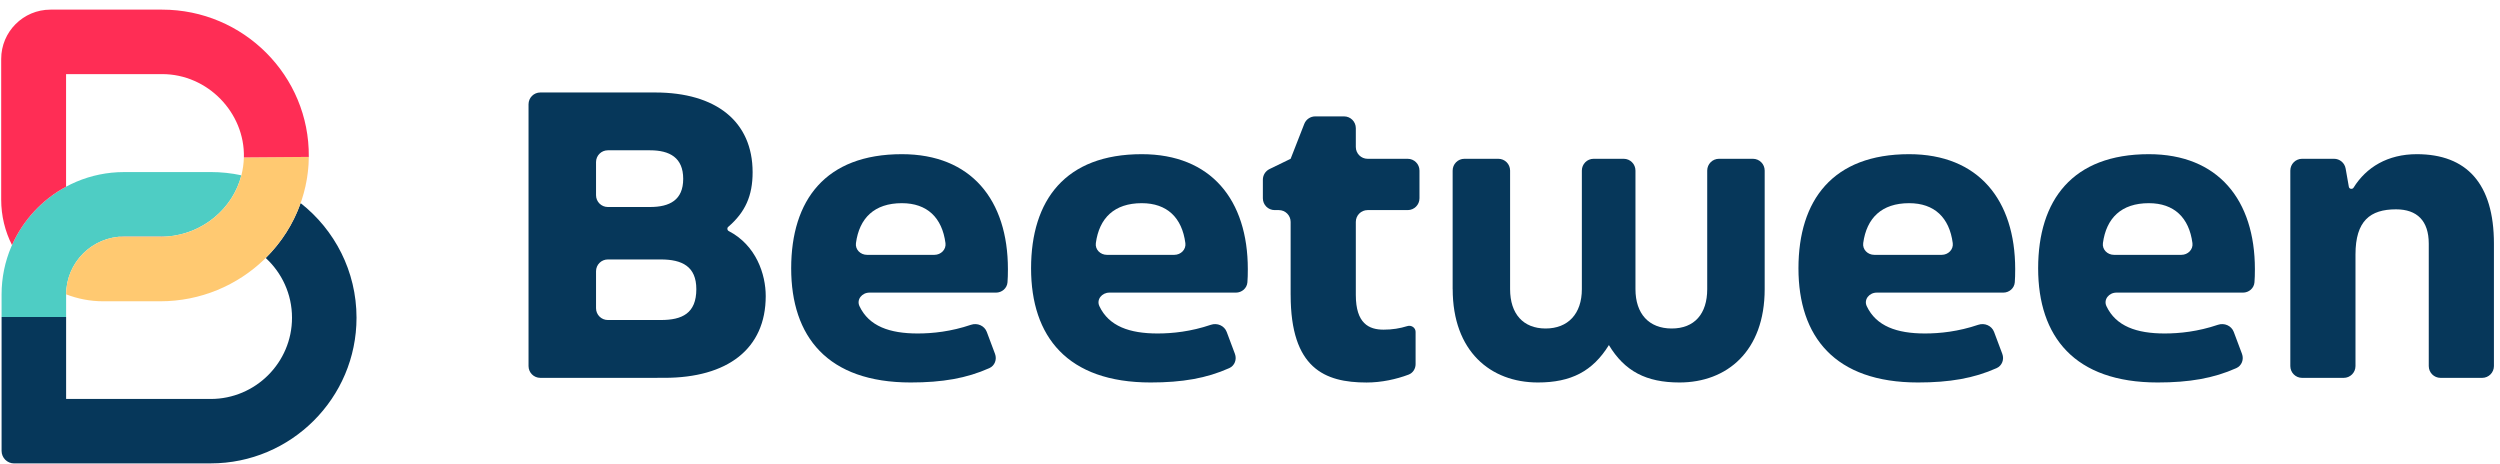
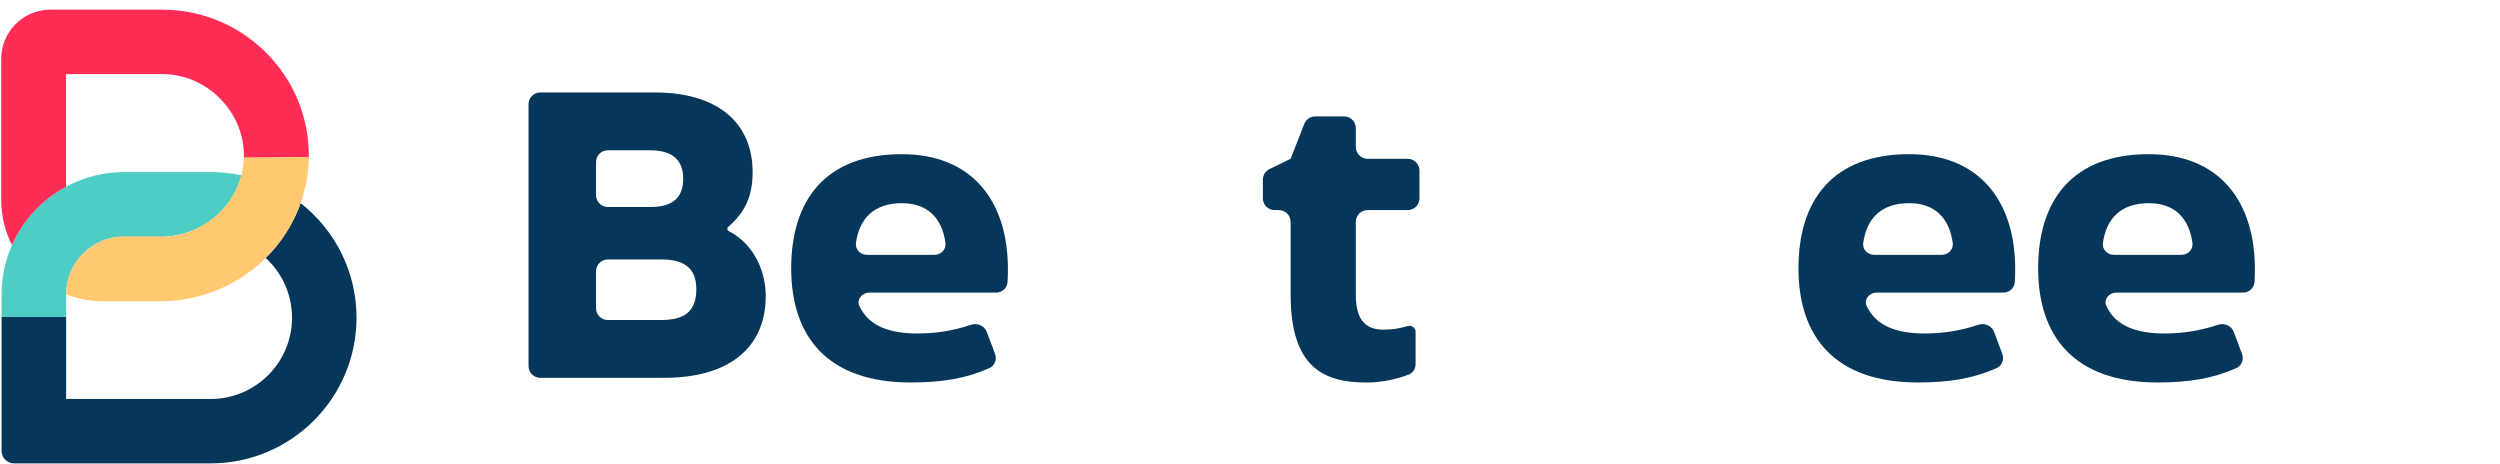
<svg xmlns="http://www.w3.org/2000/svg" width="210" height="39" viewBox="0 0 210 39" fill="none">
  <path fill-rule="evenodd" clip-rule="evenodd" d="M20.276 14.725C19.552 17.539 17.033 19.635 14.042 19.867H12.352V19.869H10.425C7.738 19.869 5.554 22.052 5.554 24.734V26.627H0.133V24.734C0.133 19.066 4.75 14.454 10.425 14.454H10.433L10.433 14.452H17.698C18.582 14.452 19.445 14.546 20.276 14.725Z" fill="#4ECDC4" />
  <path fill-rule="evenodd" clip-rule="evenodd" d="M24.529 26.69C24.529 24.706 23.677 22.918 22.32 21.67C23.62 20.383 24.633 18.814 25.252 17.061C28.11 19.303 29.948 22.785 29.948 26.688C29.948 33.435 24.453 38.924 17.698 38.924V38.928H1.188C0.605 38.928 0.133 38.456 0.133 37.873V26.627H5.554V33.513H17.698C21.463 33.513 24.529 30.453 24.529 26.69Z" fill="#06375A" />
  <path d="M13.46 25.308H8.68C7.577 25.308 6.523 25.101 5.555 24.724C5.559 22.196 7.505 20.113 9.981 19.888H13.49C14.193 19.888 14.875 19.785 15.52 19.592C15.739 19.527 15.954 19.452 16.163 19.367C18.174 18.549 19.733 16.84 20.277 14.724C20.401 14.243 20.472 13.74 20.485 13.223L25.935 13.18C25.869 19.923 20.243 25.308 13.46 25.308Z" fill="#FFC971" />
  <path fill-rule="evenodd" clip-rule="evenodd" d="M25.939 13.17C25.926 14.511 25.692 15.799 25.273 17.001C25.69 15.802 25.921 14.518 25.935 13.18L20.487 13.223L20.487 13.213C20.575 9.487 17.462 6.225 13.62 6.225H5.55V15.594C5.55 15.623 5.551 15.652 5.551 15.681C3.544 16.763 1.936 18.492 1.008 20.586C0.427 19.437 0.1 18.139 0.1 16.765V4.951C0.1 2.664 1.954 0.809 4.242 0.809H13.618C20.452 0.809 26.006 6.365 25.939 13.17ZM5.554 24.705C5.554 24.705 5.554 24.705 5.554 24.705ZM9.983 19.888H13.489C13.675 19.888 13.859 19.881 14.042 19.867H13.772C13.679 19.871 13.585 19.872 13.491 19.872H10.225C10.144 19.876 10.063 19.881 9.983 19.888ZM16.376 19.276C18.217 18.456 19.648 16.88 20.218 14.937C20.22 14.929 20.223 14.92 20.225 14.912C19.661 16.866 18.225 18.453 16.376 19.276Z" fill="#FF2D55" />
  <path d="M45.387 31.74C44.84 31.74 44.397 31.297 44.397 30.75V8.758C44.397 8.211 44.84 7.768 45.386 7.768H55.024C60.141 7.768 63.22 10.196 63.22 14.472C63.22 16.437 62.61 17.818 61.169 19.059C61.056 19.155 61.08 19.339 61.211 19.407C63.515 20.602 64.321 23.034 64.321 24.87C64.321 29.309 61.115 31.738 55.801 31.738L45.387 31.74ZM50.067 16.398C50.067 16.945 50.51 17.388 51.057 17.388H54.603C56.255 17.388 57.389 16.804 57.389 15.023C57.389 13.242 56.255 12.625 54.603 12.625H51.057C50.51 12.625 50.067 13.068 50.067 13.615V16.398ZM50.067 25.891C50.067 26.437 50.51 26.881 51.057 26.881H55.511C57.292 26.881 58.492 26.33 58.492 24.289C58.492 22.378 57.295 21.794 55.511 21.794H51.057C50.51 21.794 50.067 22.237 50.067 22.784V25.891Z" fill="#06375A" />
  <path d="M66.459 22.541C66.459 16.807 69.341 12.951 75.756 12.951C81.587 12.951 84.665 16.807 84.665 22.605C84.665 23.067 84.655 23.393 84.63 23.715C84.592 24.211 84.163 24.58 83.666 24.58H73.032C72.411 24.58 71.931 25.156 72.196 25.718C72.991 27.404 74.732 28.012 77.084 28.012C78.336 28.012 79.885 27.852 81.56 27.283C82.094 27.101 82.693 27.353 82.891 27.882L83.582 29.726C83.757 30.192 83.561 30.719 83.107 30.922C81.198 31.777 79.15 32.128 76.502 32.128C69.504 32.128 66.459 28.272 66.459 22.538V22.541ZM78.492 21.407C79.038 21.407 79.492 20.961 79.42 20.419C79.136 18.277 77.88 17.067 75.756 17.067C73.443 17.067 72.185 18.32 71.9 20.419C71.826 20.961 72.279 21.407 72.826 21.407H78.492Z" fill="#06375A" />
-   <path d="M86.61 22.541C86.61 16.807 89.492 12.951 95.907 12.951C101.738 12.951 104.817 16.807 104.817 22.605C104.817 23.067 104.807 23.393 104.782 23.715C104.743 24.211 104.314 24.58 103.817 24.58H93.183C92.563 24.58 92.083 25.156 92.348 25.718C93.143 27.404 94.883 28.012 97.235 28.012C98.487 28.012 100.037 27.852 101.711 27.283C102.246 27.101 102.844 27.353 103.043 27.882L103.734 29.726C103.908 30.192 103.712 30.719 103.258 30.922C101.349 31.777 99.302 32.128 96.654 32.128C89.656 32.128 86.61 28.272 86.61 22.538V22.541ZM98.643 21.407C99.19 21.407 99.643 20.961 99.571 20.419C99.288 18.277 98.031 17.067 95.907 17.067C93.594 17.067 92.337 18.32 92.051 20.419C91.977 20.961 92.43 21.407 92.977 21.407H98.643Z" fill="#06375A" />
  <path d="M108.413 24.776V18.638C108.413 18.091 107.969 17.648 107.423 17.648H107.071C106.524 17.648 106.081 17.205 106.081 16.658V15.092C106.081 14.713 106.298 14.367 106.638 14.202L108.413 13.339L109.56 10.405C109.709 10.026 110.075 9.776 110.482 9.776H112.899C113.447 9.776 113.889 10.219 113.889 10.766V12.349C113.889 12.895 114.332 13.339 114.88 13.339H118.247C118.793 13.339 119.236 13.782 119.236 14.329V16.658C119.236 17.205 118.793 17.648 118.247 17.648H114.88C114.332 17.648 113.889 18.091 113.889 18.638V24.776C113.889 27.174 114.99 27.691 116.221 27.691C116.957 27.691 117.589 27.587 118.218 27.392C118.554 27.287 118.91 27.526 118.91 27.878V30.587C118.91 30.975 118.685 31.331 118.322 31.468C117.285 31.858 116.04 32.131 114.797 32.131C111.265 32.131 108.415 30.933 108.415 24.776H108.413Z" fill="#06375A" />
-   <path d="M122.022 24.289V14.328C122.022 13.781 122.465 13.338 123.012 13.338H125.858C126.406 13.338 126.848 13.781 126.848 14.328V24.289C126.848 26.363 127.949 27.594 129.831 27.594C131.711 27.594 132.876 26.363 132.876 24.289V14.328C132.876 13.781 133.319 13.338 133.866 13.338H136.389C136.936 13.338 137.379 13.781 137.379 14.328V24.289C137.379 26.363 138.513 27.594 140.424 27.594C142.336 27.594 143.406 26.363 143.406 24.289V14.328C143.406 13.781 143.849 13.338 144.397 13.338H147.243C147.79 13.338 148.233 13.781 148.233 14.328V24.289C148.233 29.506 145.057 32.128 141.075 32.128C138.289 32.128 136.474 31.187 135.147 28.986C133.786 31.187 131.971 32.128 129.185 32.128C125.199 32.128 122.026 29.503 122.026 24.289H122.022Z" fill="#06375A" />
  <path d="M151.07 22.541C151.07 16.807 153.953 12.951 160.366 12.951C166.198 12.951 169.276 16.807 169.276 22.605C169.276 23.067 169.266 23.393 169.242 23.715C169.203 24.211 168.774 24.58 168.277 24.58H157.643C157.022 24.58 156.542 25.156 156.807 25.718C157.602 27.404 159.344 28.012 161.694 28.012C162.947 28.012 164.497 27.852 166.171 27.283C166.705 27.101 167.304 27.353 167.502 27.882L168.194 29.726C168.369 30.192 168.172 30.719 167.718 30.922C165.808 31.777 163.762 32.128 161.113 32.128C154.115 32.128 151.07 28.272 151.07 22.538V22.541ZM163.103 21.407C163.649 21.407 164.103 20.961 164.031 20.419C163.747 18.277 162.491 17.067 160.366 17.067C158.054 17.067 156.796 18.32 156.51 20.419C156.437 20.961 156.89 21.407 157.437 21.407H163.103Z" fill="#06375A" />
  <path d="M171.204 22.541C171.204 16.807 174.086 12.951 180.501 12.951C186.332 12.951 189.411 16.807 189.411 22.605C189.411 23.067 189.401 23.393 189.375 23.715C189.337 24.211 188.908 24.58 188.411 24.58H177.777C177.156 24.58 176.676 25.156 176.941 25.718C177.736 27.404 179.477 28.012 181.829 28.012C183.081 28.012 184.631 27.852 186.305 27.283C186.84 27.101 187.438 27.353 187.636 27.882L188.328 29.726C188.502 30.192 188.306 30.719 187.852 30.922C185.943 31.777 183.895 32.128 181.248 32.128C174.249 32.128 171.204 28.272 171.204 22.538V22.541ZM183.236 21.407C183.784 21.407 184.237 20.961 184.165 20.419C183.882 18.277 182.625 17.067 180.501 17.067C178.188 17.067 176.931 18.32 176.645 20.419C176.571 20.961 177.025 21.407 177.571 21.407H183.236Z" fill="#06375A" />
-   <path d="M192.387 14.329C192.387 13.782 192.83 13.338 193.377 13.338H196.059C196.539 13.338 196.951 13.684 197.033 14.157L197.304 15.696C197.337 15.884 197.599 15.925 197.7 15.763C198.761 14.051 200.564 12.951 203.012 12.951C207.191 12.951 209.49 15.413 209.49 20.466V30.751C209.49 31.297 209.046 31.741 208.5 31.741H205.006C204.458 31.741 204.016 31.297 204.016 30.751V20.466C204.016 18.555 203.044 17.584 201.263 17.584C199.092 17.584 197.861 18.555 197.861 21.374V30.751C197.861 31.297 197.417 31.741 196.871 31.741H193.377C192.83 31.741 192.387 31.297 192.387 30.751V14.329Z" fill="#06375A" />
</svg>